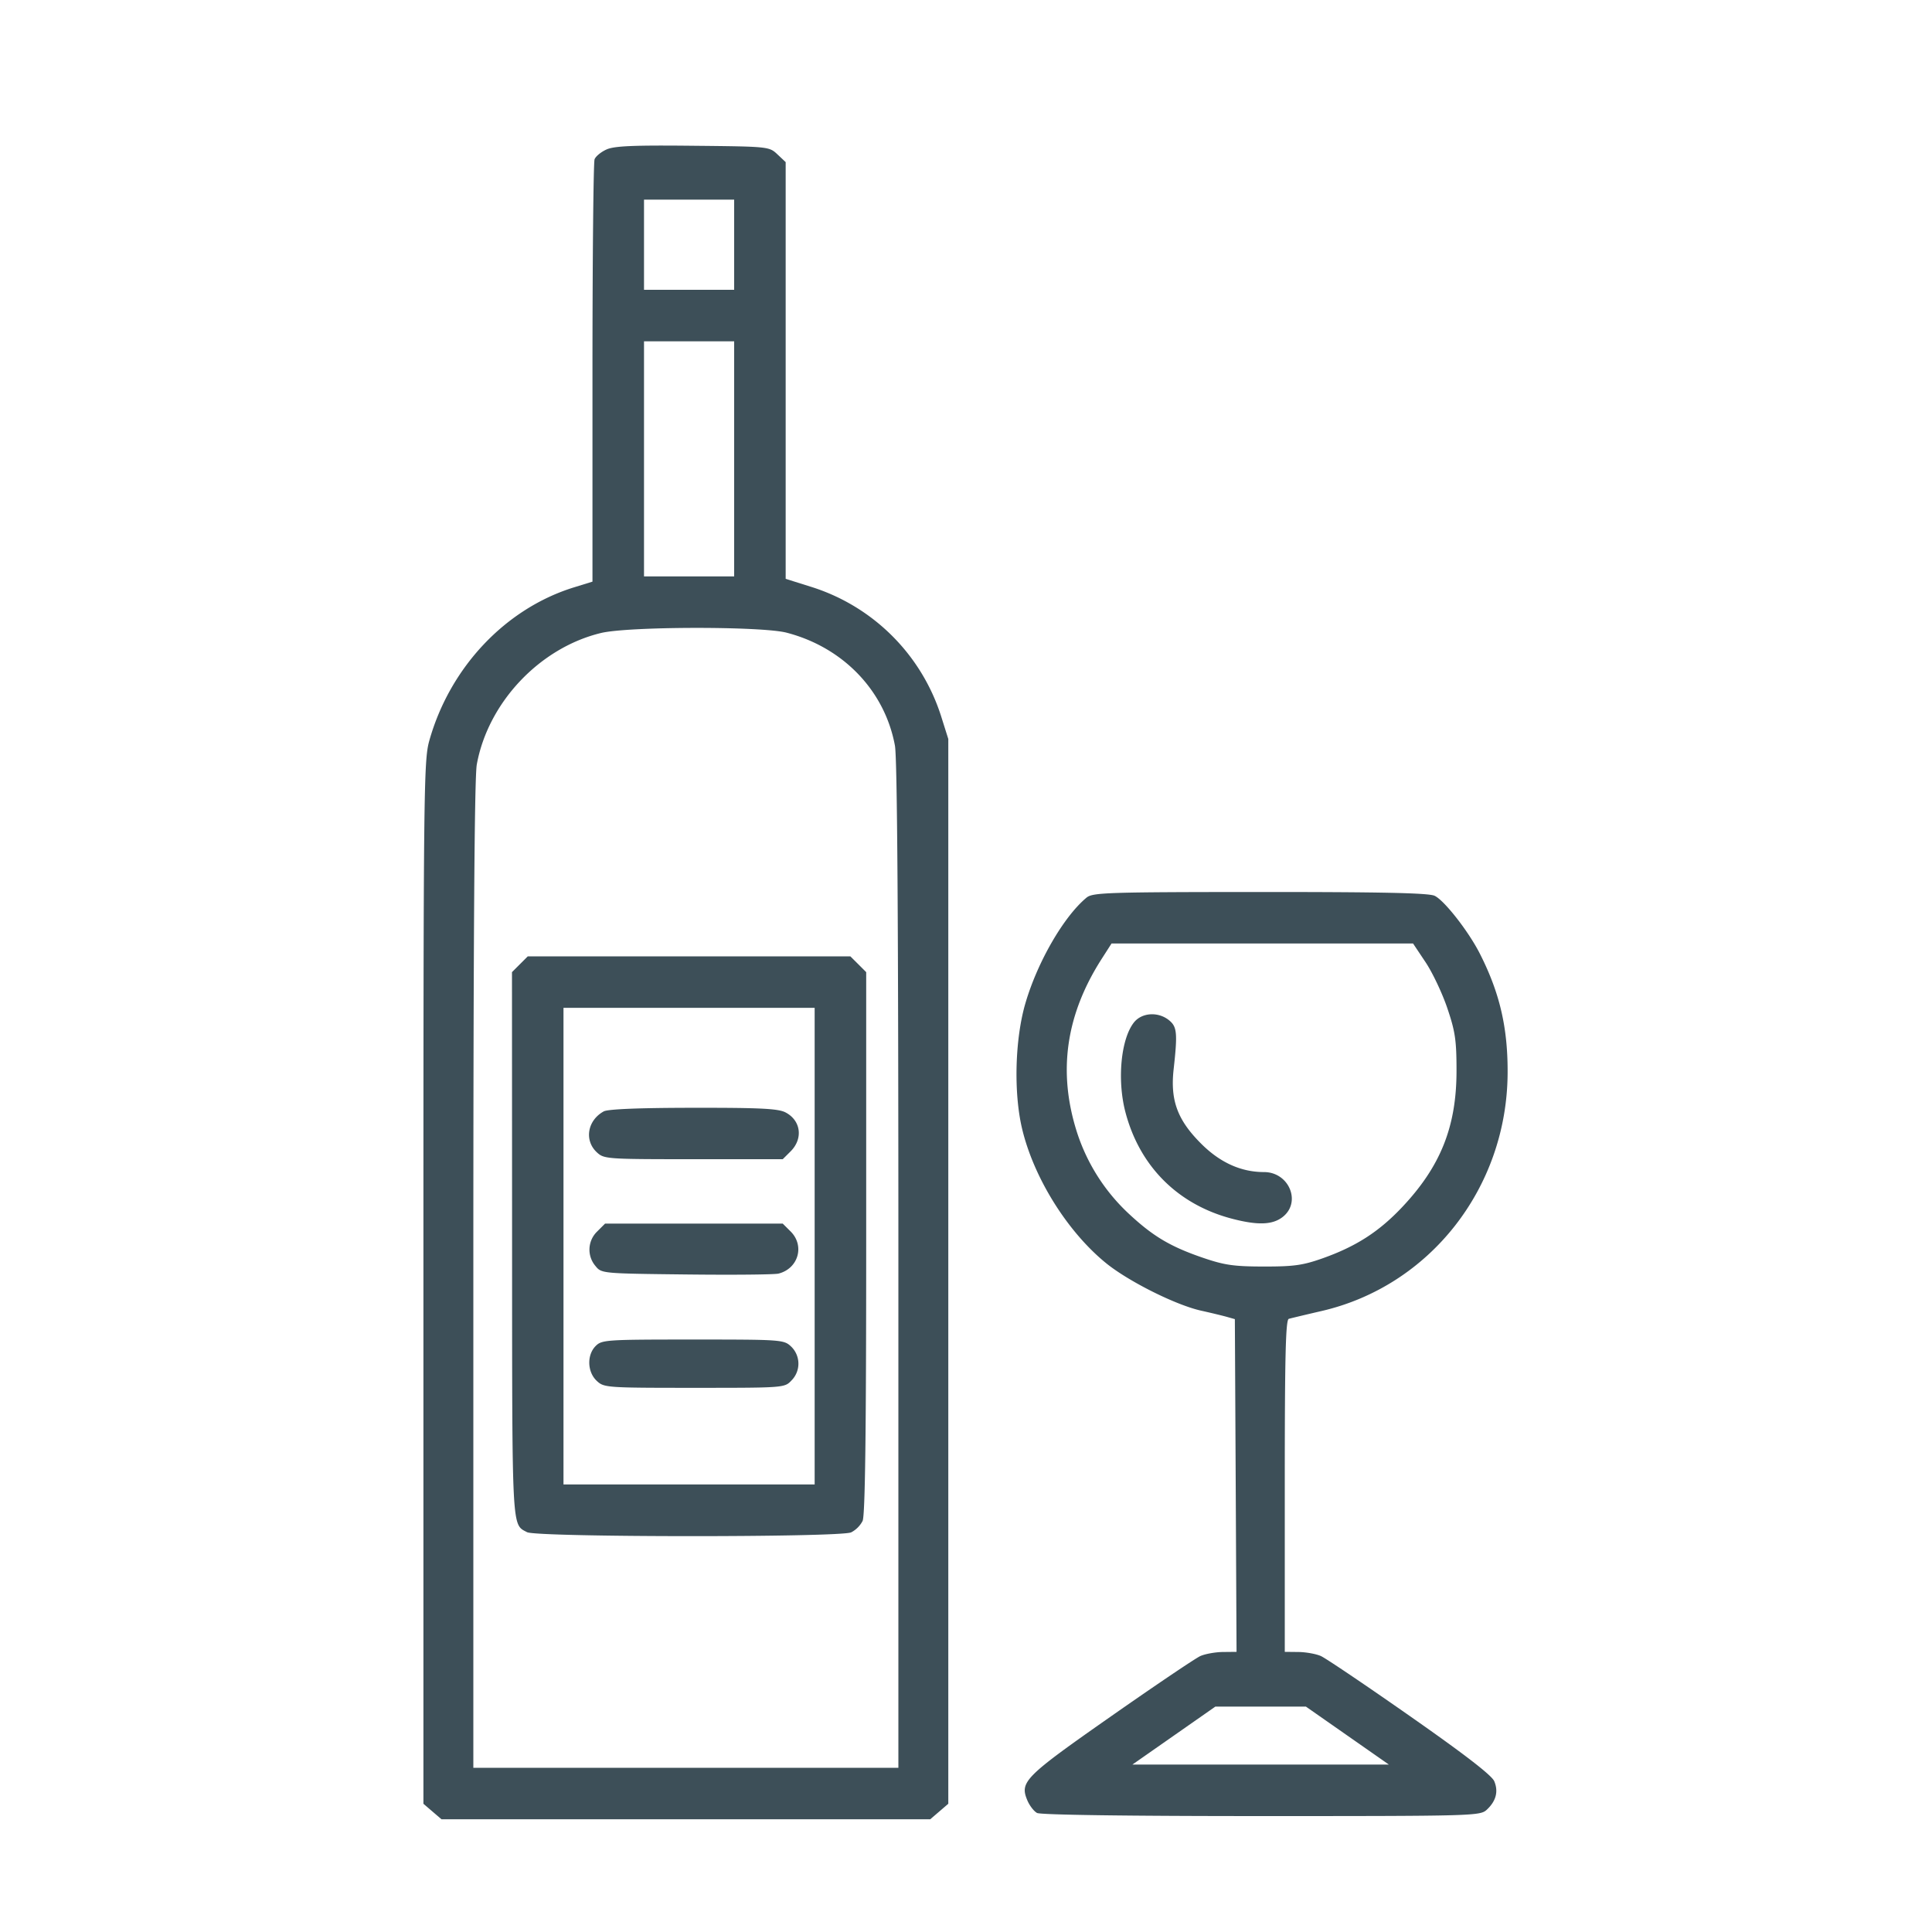
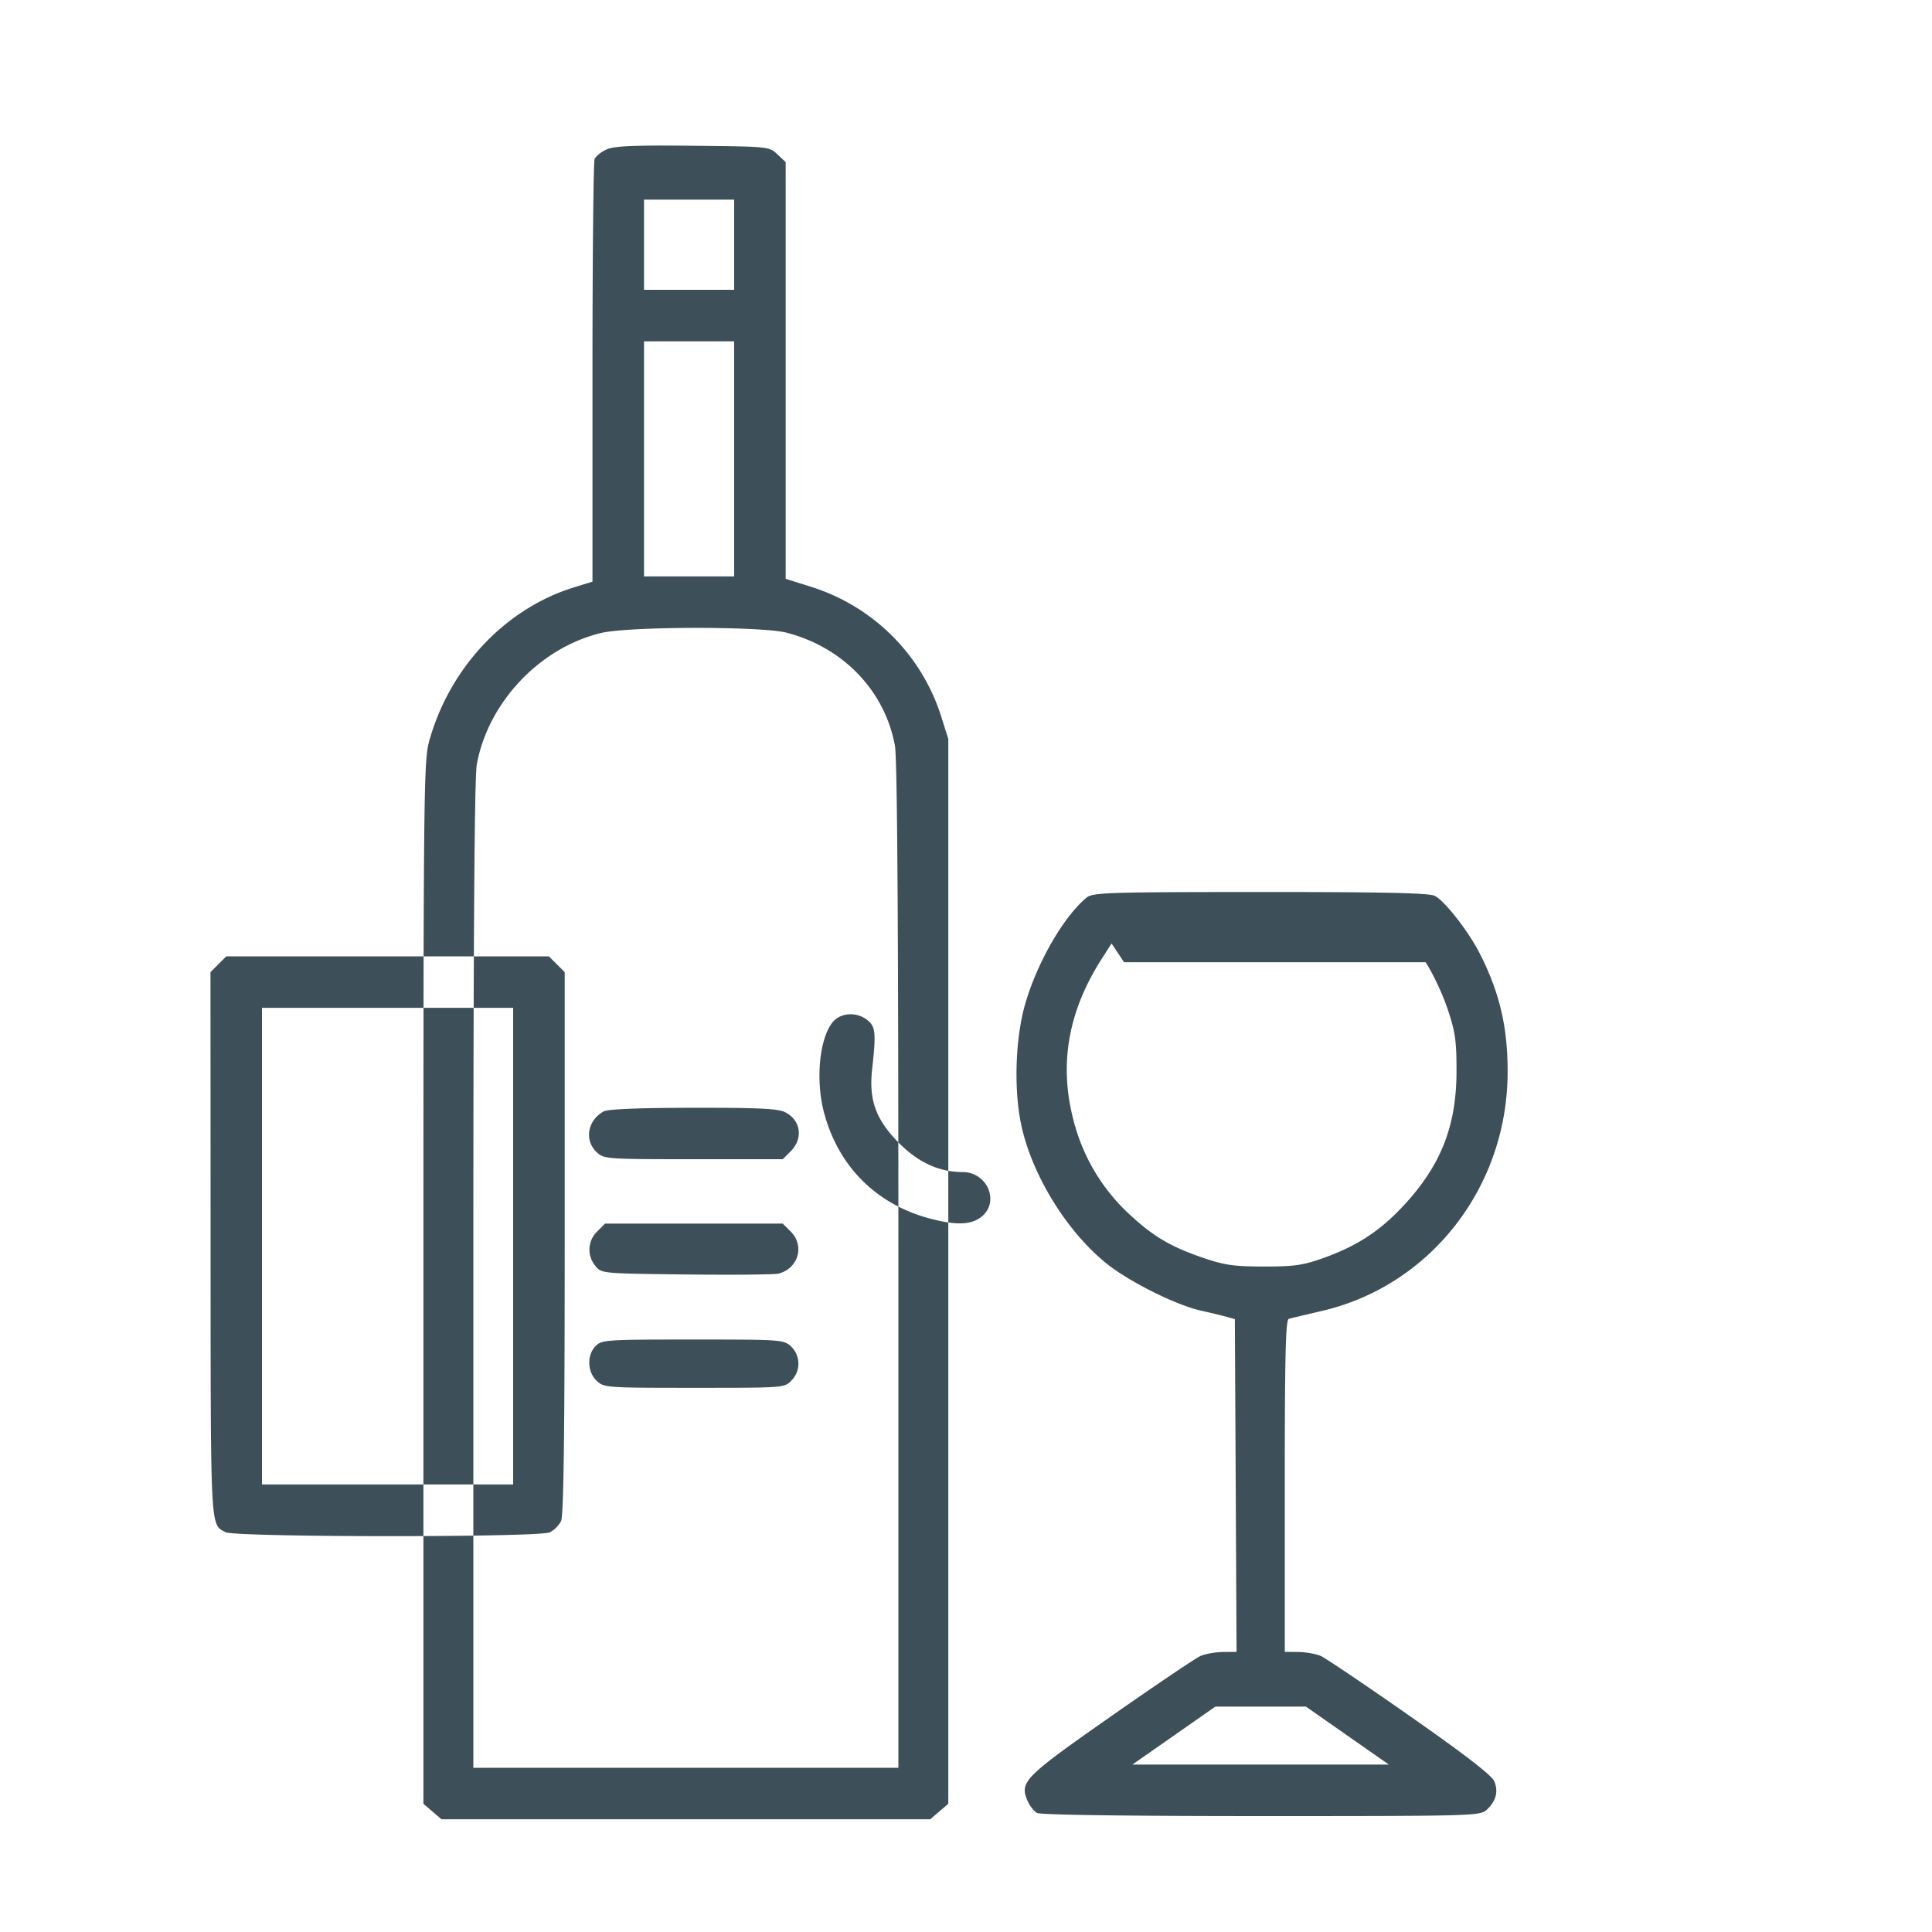
<svg xmlns="http://www.w3.org/2000/svg" width="56" height="56" fill="#3d4f58">
-   <path d="M17.584 4.331c-.159.07-.317.199-.35.286-.033.087-.061 2.877-.061 6.2v6.042l-.536.166c-1.986.614-3.595 2.318-4.193 4.442-.162.576-.171 1.354-.171 15.711v15.105l.262.225.262.225h14.166l.262-.225.262-.225V21.42l-.206-.653a5.763 5.763 0 0 0-3.738-3.747l-.77-.242V4.699l-.24-.226c-.24-.225-.255-.226-2.45-.248-1.712-.018-2.275.006-2.499.106m3.696 2.762V8.4h-2.613V5.787h2.613v1.306m0 6.207v3.407h-2.613V9.893h2.613V13.3m1.522 5.039c1.64.427 2.844 1.683 3.138 3.273.068.372.1 5.114.1 15.085V51.24H13.72V36.977c0-9.772.032-14.437.1-14.817.326-1.797 1.822-3.382 3.599-3.812.797-.193 4.652-.199 5.383-.009m8.691 7.68c-.659.547-1.417 1.856-1.769 3.054-.305 1.037-.347 2.592-.099 3.64.338 1.427 1.315 2.991 2.437 3.902.653.529 2.019 1.212 2.751 1.375.283.063.619.144.747.18l.233.066.025 4.822.024 4.822-.398.004c-.218.003-.511.055-.65.117-.14.062-1.304.847-2.588 1.746-2.504 1.752-2.651 1.899-2.431 2.43.064.156.193.324.285.373.103.055 2.626.09 6.503.09 6.17 0 6.34-.005 6.532-.184.269-.25.342-.528.217-.826-.071-.17-.848-.771-2.438-1.883-1.284-.899-2.448-1.684-2.588-1.746-.139-.062-.431-.114-.649-.117l-.397-.004v-4.81c0-3.767.025-4.816.117-4.843.064-.018.494-.121.956-.228 3.136-.728 5.359-3.565 5.386-6.872.01-1.326-.223-2.337-.802-3.48-.33-.652-1.038-1.556-1.316-1.683-.178-.081-1.543-.11-5.069-.109-4.433.002-4.841.016-5.019.164m9.828 1.872c.2.299.484.898.63 1.33.229.675.267.93.267 1.812.001 1.62-.461 2.778-1.583 3.964-.669.707-1.329 1.131-2.29 1.473-.581.206-.841.242-1.712.241-.869-.001-1.139-.04-1.763-.253-.935-.32-1.435-.615-2.12-1.249a5.555 5.555 0 0 1-1.536-2.398c-.557-1.751-.32-3.398.721-5.021l.284-.443h8.739l.363.544m-26.252.058-.229.229.003 7.914c.003 8.37-.012 8.082.434 8.319.281.15 9.067.155 9.395.005a.778.778 0 0 0 .331-.331c.073-.161.104-2.52.104-8.067v-7.84l-.229-.229-.23-.229h-9.35l-.229.229m8.544 8.171v6.907h-7.28V29.213h7.28v6.907m9.254-6.483c-.377.479-.49 1.662-.248 2.592.411 1.577 1.522 2.688 3.099 3.098.741.193 1.169.177 1.463-.054.546-.429.182-1.3-.543-1.3-.666 0-1.275-.275-1.825-.826-.684-.683-.894-1.252-.795-2.15.117-1.054.1-1.236-.133-1.425-.314-.255-.79-.224-1.018.065M17.5 32.214c-.472.259-.572.837-.204 1.183.211.198.275.203 2.804.203h2.588l.23-.229c.367-.368.297-.896-.151-1.128-.213-.11-.737-.136-2.672-.133-1.562.001-2.474.038-2.595.104m-.191 3.482a.73.73 0 0 0-.051.997c.178.22.181.22 2.636.248 1.351.016 2.553.004 2.671-.025.575-.145.766-.807.353-1.22l-.23-.229h-5.15l-.229.229m-.042 3.317c-.26.26-.246.752.029 1.011.211.198.275.203 2.83.203 2.613 0 2.615-.001 2.818-.216a.69.69 0 0 0-.013-.981c-.212-.199-.275-.203-2.847-.203-2.506 0-2.639.008-2.817.186m21.788 11.294 1.202.84h-7.434l1.202-.84 1.202-.84h2.626l1.202.84" fill-rule="evenodd" />
+   <path d="M17.584 4.331c-.159.07-.317.199-.35.286-.033.087-.061 2.877-.061 6.2v6.042l-.536.166c-1.986.614-3.595 2.318-4.193 4.442-.162.576-.171 1.354-.171 15.711v15.105l.262.225.262.225h14.166l.262-.225.262-.225V21.42l-.206-.653a5.763 5.763 0 0 0-3.738-3.747l-.77-.242V4.699l-.24-.226c-.24-.225-.255-.226-2.45-.248-1.712-.018-2.275.006-2.499.106m3.696 2.762V8.4h-2.613V5.787h2.613v1.306m0 6.207v3.407h-2.613V9.893h2.613V13.3m1.522 5.039c1.64.427 2.844 1.683 3.138 3.273.068.372.1 5.114.1 15.085V51.24H13.72V36.977c0-9.772.032-14.437.1-14.817.326-1.797 1.822-3.382 3.599-3.812.797-.193 4.652-.199 5.383-.009m8.691 7.68c-.659.547-1.417 1.856-1.769 3.054-.305 1.037-.347 2.592-.099 3.64.338 1.427 1.315 2.991 2.437 3.902.653.529 2.019 1.212 2.751 1.375.283.063.619.144.747.18l.233.066.025 4.822.024 4.822-.398.004c-.218.003-.511.055-.65.117-.14.062-1.304.847-2.588 1.746-2.504 1.752-2.651 1.899-2.431 2.43.064.156.193.324.285.373.103.055 2.626.09 6.503.09 6.17 0 6.34-.005 6.532-.184.269-.25.342-.528.217-.826-.071-.17-.848-.771-2.438-1.883-1.284-.899-2.448-1.684-2.588-1.746-.139-.062-.431-.114-.649-.117l-.397-.004v-4.81c0-3.767.025-4.816.117-4.843.064-.018.494-.121.956-.228 3.136-.728 5.359-3.565 5.386-6.872.01-1.326-.223-2.337-.802-3.48-.33-.652-1.038-1.556-1.316-1.683-.178-.081-1.543-.11-5.069-.109-4.433.002-4.841.016-5.019.164m9.828 1.872c.2.299.484.898.63 1.33.229.675.267.93.267 1.812.001 1.62-.461 2.778-1.583 3.964-.669.707-1.329 1.131-2.29 1.473-.581.206-.841.242-1.712.241-.869-.001-1.139-.04-1.763-.253-.935-.32-1.435-.615-2.12-1.249a5.555 5.555 0 0 1-1.536-2.398c-.557-1.751-.32-3.398.721-5.021l.284-.443l.363.544m-26.252.058-.229.229.003 7.914c.003 8.37-.012 8.082.434 8.319.281.15 9.067.155 9.395.005a.778.778 0 0 0 .331-.331c.073-.161.104-2.52.104-8.067v-7.84l-.229-.229-.23-.229h-9.35l-.229.229m8.544 8.171v6.907h-7.28V29.213h7.28v6.907m9.254-6.483c-.377.479-.49 1.662-.248 2.592.411 1.577 1.522 2.688 3.099 3.098.741.193 1.169.177 1.463-.054.546-.429.182-1.3-.543-1.3-.666 0-1.275-.275-1.825-.826-.684-.683-.894-1.252-.795-2.15.117-1.054.1-1.236-.133-1.425-.314-.255-.79-.224-1.018.065M17.5 32.214c-.472.259-.572.837-.204 1.183.211.198.275.203 2.804.203h2.588l.23-.229c.367-.368.297-.896-.151-1.128-.213-.11-.737-.136-2.672-.133-1.562.001-2.474.038-2.595.104m-.191 3.482a.73.73 0 0 0-.051.997c.178.22.181.22 2.636.248 1.351.016 2.553.004 2.671-.025.575-.145.766-.807.353-1.22l-.23-.229h-5.15l-.229.229m-.042 3.317c-.26.26-.246.752.029 1.011.211.198.275.203 2.83.203 2.613 0 2.615-.001 2.818-.216a.69.69 0 0 0-.013-.981c-.212-.199-.275-.203-2.847-.203-2.506 0-2.639.008-2.817.186m21.788 11.294 1.202.84h-7.434l1.202-.84 1.202-.84h2.626l1.202.84" fill-rule="evenodd" />
</svg>